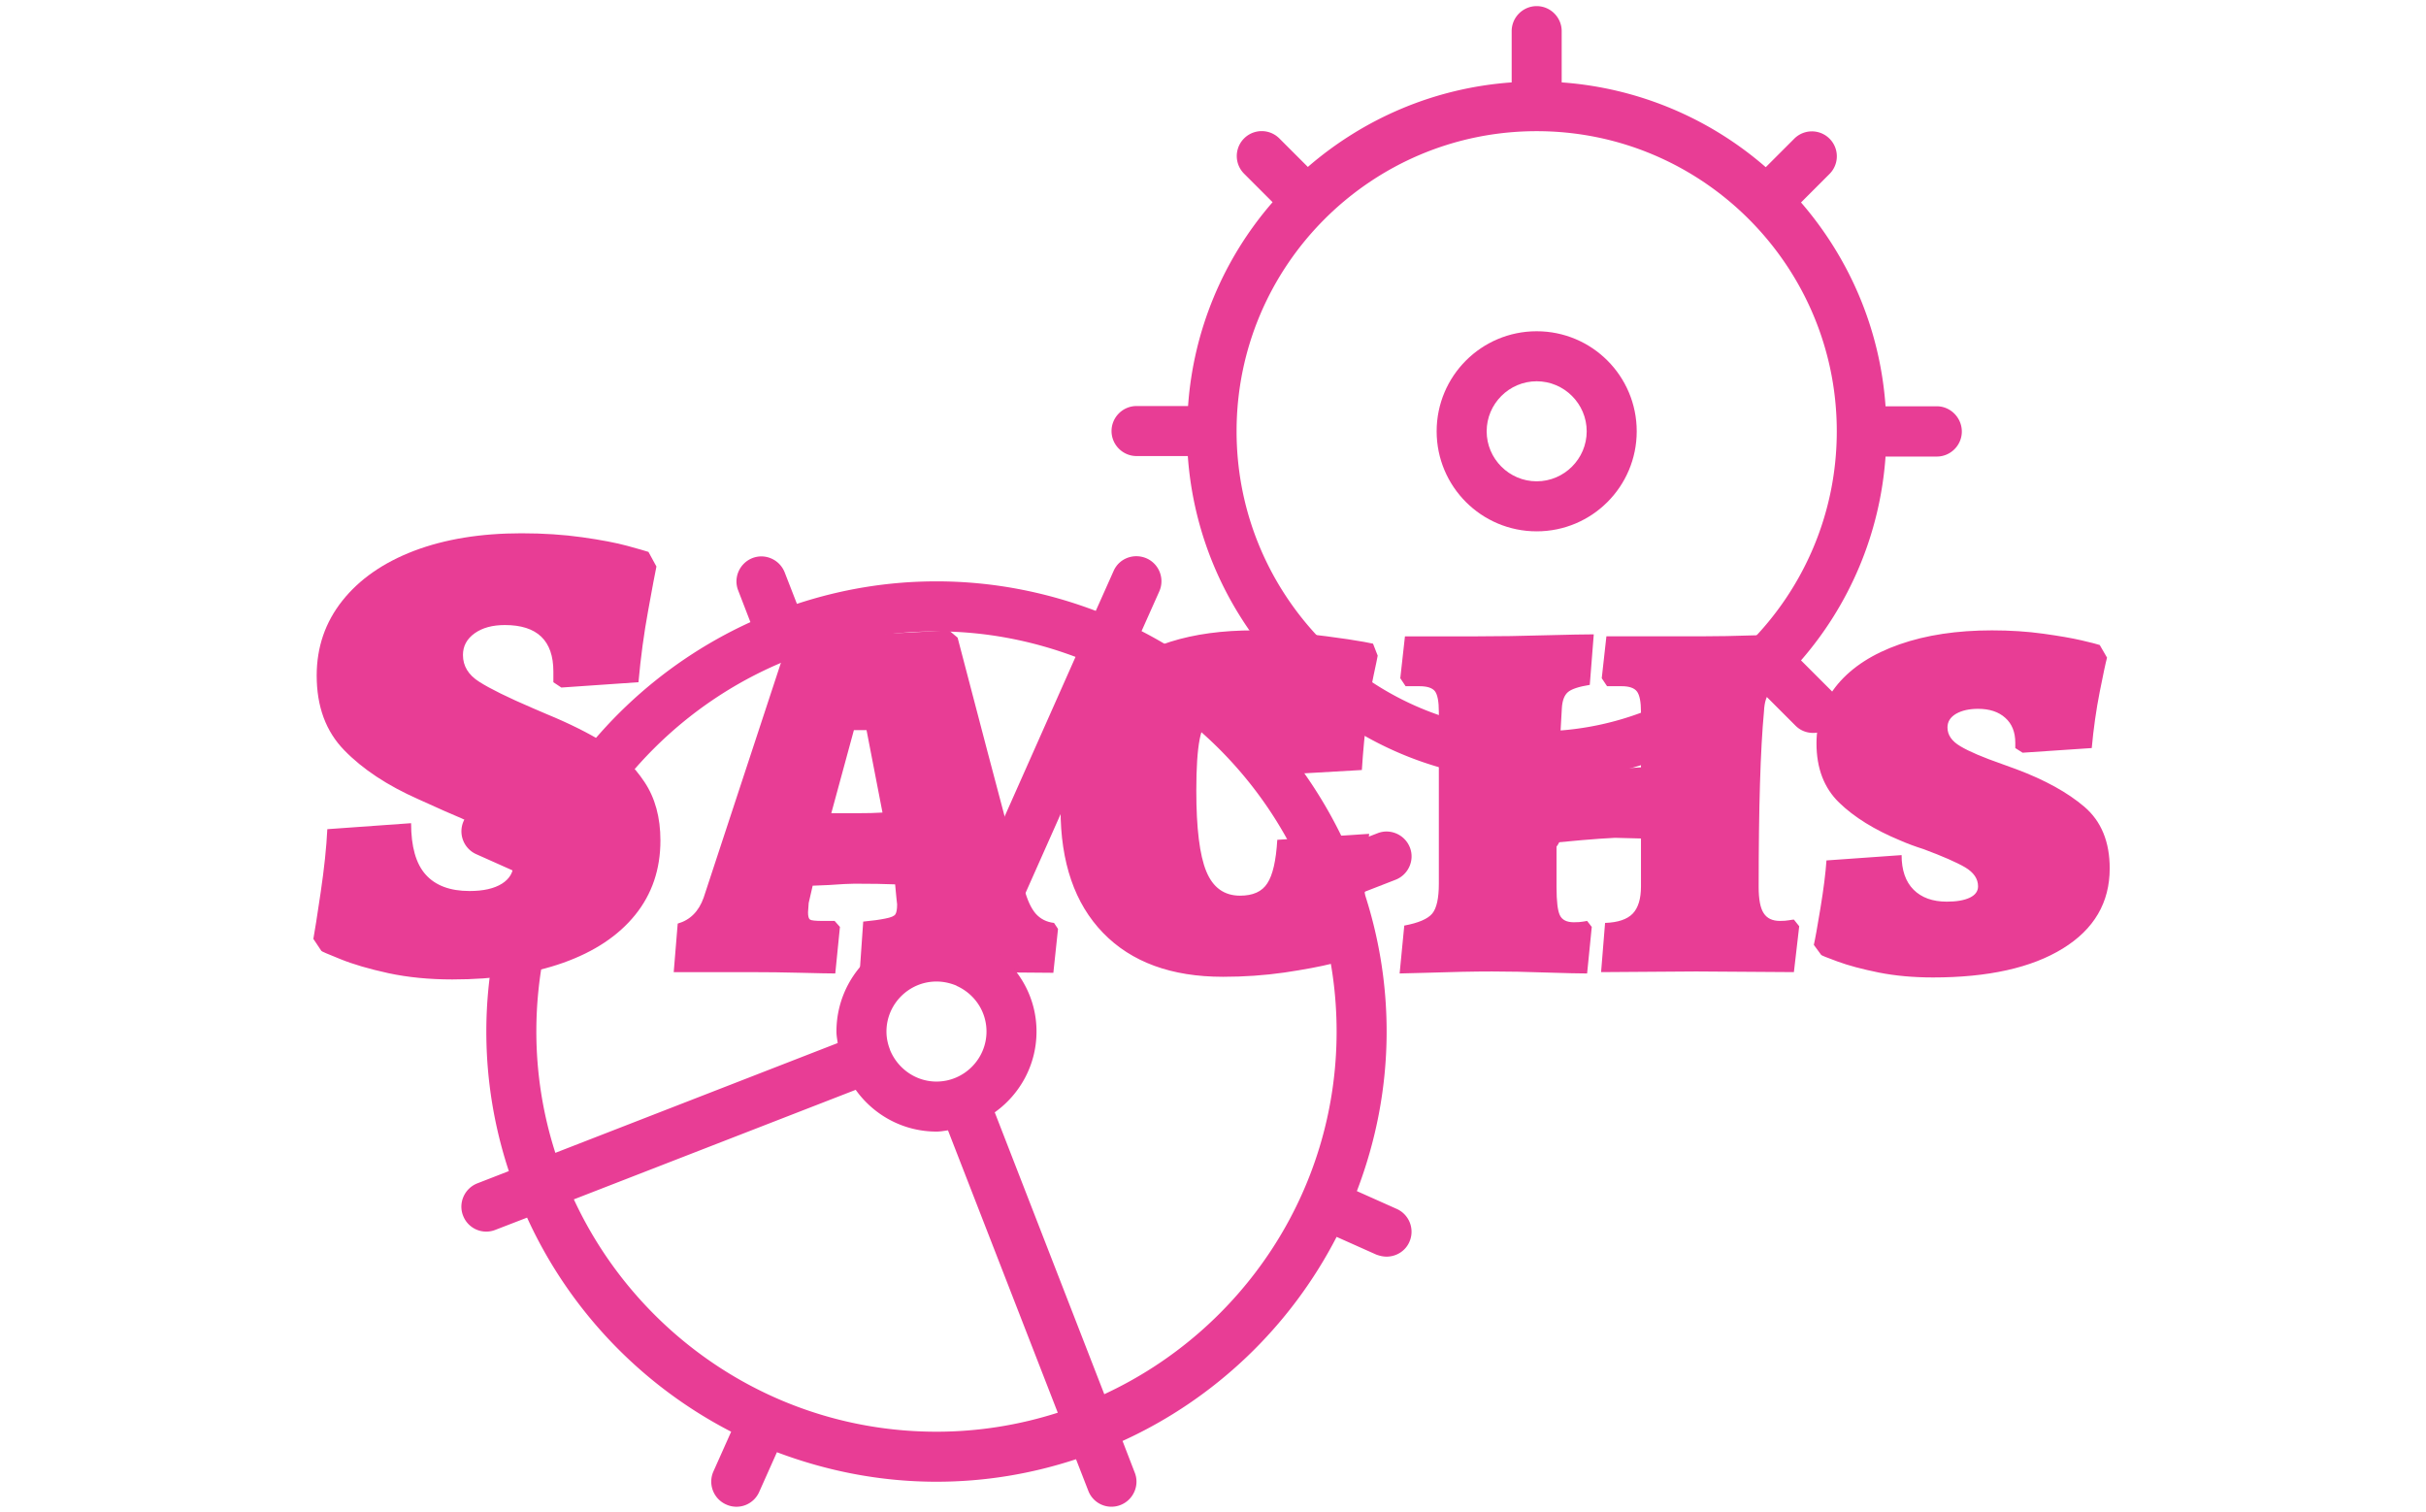
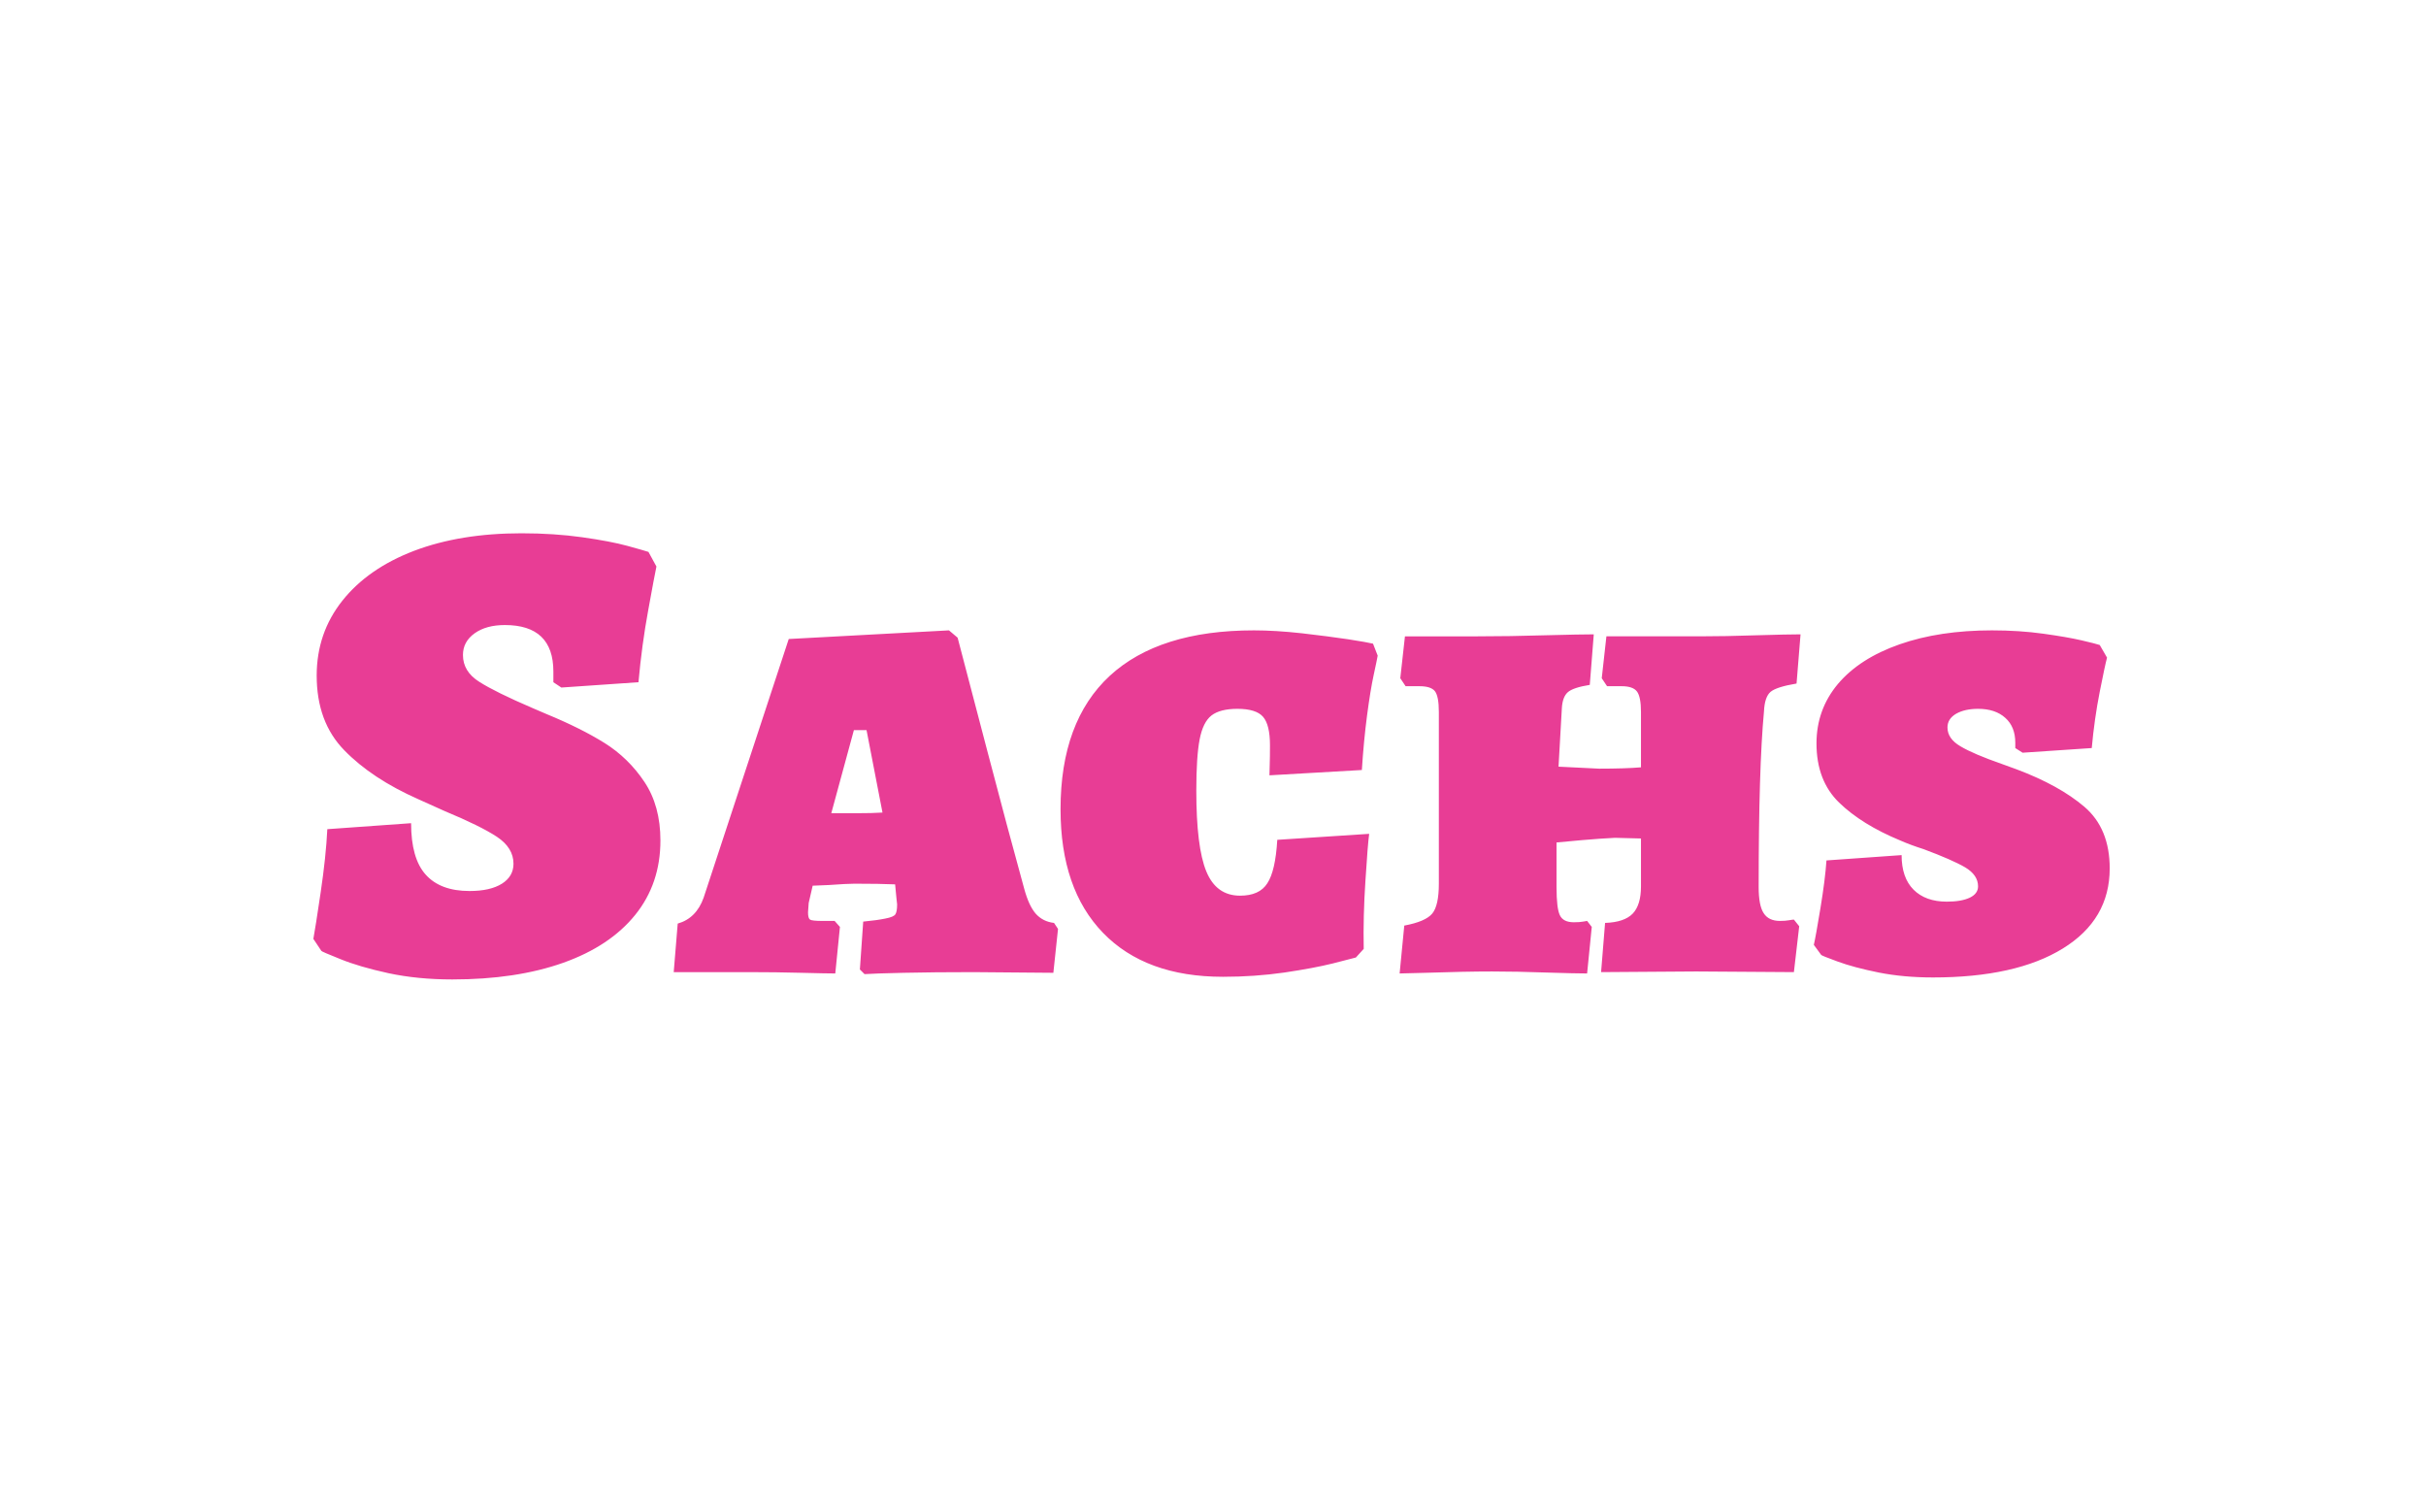
<svg xmlns="http://www.w3.org/2000/svg" viewBox="0 0 1000 623">
  <g transform="matrix(1,0,0,1,-0.606,0.252)">
    <svg width="1000" height="623" data-background-color="#ffffff" viewBox="0 0 396 247">
      <g transform="matrix(1,0,0,1,0.24,-0.1)">
        <svg width="395.52" height="247.2" viewBox="0 0 395.52 247.2">
          <g>
            <svg />
          </g>
          <g>
            <svg width="395.52" height="247.2" viewBox="0 0 395.52 247.2">
              <mask id="a">
-                 <path fill="#fff" d="M0 0h640v400H0z" />
                <g transform="matrix(1,0,0,1,39.552,78.453)">
                  <svg width="316.416" height="90.293" viewBox="0 0 316.416 90.293">
                    <g>
                      <svg width="316.416" height="90.293" viewBox="0 0 316.416 90.293">
                        <g>
                          <svg width="316.416" height="90.293" viewBox="0 0 316.416 90.293">
                            <g>
                              <svg width="316.416" height="90.293" viewBox="0 0 316.416 90.293">
                                <g>
                                  <svg width="316.416" height="90.293" viewBox="0 0 316.416 90.293">
                                    <g>
                                      <svg width="316.416" height="90.293" viewBox="0 0 316.416 90.293">
                                        <g transform="matrix(1,0,0,1,0,0)">
                                          <svg width="316.416" height="90.293" data-palette-color="#e83d95" viewBox="-3.35 -36.95 143.09 41.55">
-                                             <path stroke="#000" stroke-linejoin="round" stroke-width="7" d="M11.1.6Q8.5.6 6.3.13 4.1-.35 2.68-.93q-1.43-.57-1.43-.62l-.6-.9q.15-.8.55-3.5t.5-4.75l6.3-.45Q8-8.5 9.1-7.28q1.1 1.23 3.3 1.23 1.55 0 2.43-.55.87-.55.87-1.5 0-1.2-1.25-2.03-1.25-.82-3.9-1.92l-2-.9q-3.5-1.55-5.57-3.68Q.9-18.75.9-22.25q0-3.2 1.93-5.63 1.92-2.42 5.39-3.75 3.48-1.32 8.08-1.32 2.45 0 4.58.3 2.12.3 3.4.65 1.27.35 1.57.45l.6 1.1q-.15.7-.62 3.3-.48 2.6-.73 5.4l-5.8.4-.6-.4v-.8q0-3.5-3.65-3.5-1.4 0-2.27.62-.88.63-.88 1.63 0 1.25 1.23 2.02 1.22.78 4.02 1.98l1.05.45q2.55 1.05 4.35 2.17 1.8 1.13 3 2.93 1.2 1.8 1.2 4.4 0 3.25-1.9 5.6-1.9 2.35-5.42 3.6Q15.9.6 11.1.6Zm31-.4-.35-.35.25-3.6q1.05-.1 1.67-.23.63-.12.75-.32.13-.2.13-.75l-.05-.45-.1-1.05q-1.15-.05-3.05-.05-.55 0-1.95.1l-1.2.05-.3 1.3-.05.7q0 .45.15.55.15.1.95.1h.9l.4.45-.35 3.5q-.65 0-2.55-.05T33.4.05h-5.65l.3-3.65Q29.45-4 30-5.55L36.4-25l12.05-.65.65.55q.65 2.45 2.22 8.47Q52.9-10.6 54.1-6.25q.35 1.3.87 1.9.53.6 1.38.7l.3.45L56.3.1l-6-.05q-3 0-5.25.05T42.1.2Zm-2.5-12.1h1.9q1.2 0 1.95-.05l-1.2-6.2h-.95l-1.7 6.25ZM69.05.4q-5.81 0-9.01-3.3t-3.2-9.3q0-6.6 3.7-10.03 3.71-3.42 10.85-3.42 1.61 0 3.61.22 2 .23 3.47.45 1.47.23 1.87.33l.35.9q-.05.3-.3 1.45t-.5 3.05q-.25 1.9-.39 4.1l-6.95.4q0-.2.02-.78.02-.57.02-1.47 0-1.55-.52-2.15-.52-.6-1.93-.6-1.3 0-1.95.5-.64.5-.89 1.8t-.25 3.85q0 4.25.75 6.07.75 1.83 2.54 1.83 1.46 0 2.05-.93.61-.92.75-3.27l6.91-.45q-.11.8-.28 3.5-.18 2.7-.13 5.15l-.59.65q-.36.1-1.75.45-1.41.35-3.63.68-2.23.32-4.62.32ZM82.34.15l.35-3.6q1.6-.3 2.1-.9.5-.6.5-2.25v-12.9q0-1.2-.3-1.58-.3-.37-1.15-.37h-1.05l-.4-.6.35-3.15h5.45q2.45 0 5.1-.08 2.65-.07 3.65-.07l-.3 3.8q-1.25.2-1.65.55-.4.35-.45 1.2l-.25 4.4 3.05.15q1.95 0 3.15-.1v-4.15q0-1.15-.3-1.55-.3-.4-1.15-.4h-1.1l-.4-.6.35-3.15h7q1.95 0 4.3-.08 2.35-.07 3.3-.07l-.3 3.7q-1.5.25-1.95.62-.45.38-.5 1.48-.4 4.25-.4 13.2 0 1.4.38 1.97.37.58 1.22.58.4 0 .68-.05.27-.05.37-.05l.4.5-.4 3.45-7.35-.05-7.15.05.3-3.7q1.45-.05 2.08-.7.62-.65.62-2.05V-10l-1.95-.05q-1.05.05-2.45.17l-1.95.18v3.35q0 1.6.25 2.12.25.53 1.05.53.45 0 .7-.05.25-.05.3-.05l.35.45-.35 3.5q-.85 0-3.07-.07Q91.14 0 89.29 0q-2 0-5 .1l-1.95.05Zm40.1.3q-2.2 0-4.07-.37-1.88-.38-3.1-.83-1.23-.45-1.23-.5l-.55-.75q.15-.65.5-2.78.35-2.12.45-3.57l5.65-.4q0 1.7.9 2.6.9.9 2.5.9 1.1 0 1.73-.3.62-.3.62-.85 0-.85-.97-1.43-.98-.57-3.13-1.37-.95-.3-1.75-.65-2.9-1.2-4.6-2.85-1.7-1.65-1.7-4.45 0-2.55 1.62-4.48 1.63-1.92 4.63-2.97 3-1.05 6.95-1.05 2.05 0 3.85.25 1.8.25 2.88.5 1.07.25 1.37.35l.55.95q-.15.55-.55 2.57-.4 2.03-.6 4.23l-5.2.35-.55-.35v-.4q0-1.2-.75-1.87-.75-.68-2.05-.68-1 0-1.65.37-.65.38-.65 1.03 0 .85.98 1.42.97.58 3.12 1.33l1.1.4q3.2 1.2 5.1 2.82 1.9 1.63 1.9 4.63 0 3.85-3.52 6.02-3.53 2.18-9.78 2.18Z" class="wordmark-text-0" />
-                                           </svg>
+                                             </svg>
                                        </g>
                                      </svg>
                                    </g>
                                  </svg>
                                </g>
                              </svg>
                            </g>
                          </svg>
                        </g>
                      </svg>
                    </g>
                  </svg>
                </g>
              </mask>
              <g transform="matrix(1,0,0,1,39.552,78.453)">
                <svg width="316.416" height="90.293" viewBox="0 0 316.416 90.293">
                  <g>
                    <svg width="316.416" height="90.293" viewBox="0 0 316.416 90.293">
                      <g>
                        <svg width="316.416" height="90.293" viewBox="0 0 316.416 90.293">
                          <g>
                            <svg width="316.416" height="90.293" viewBox="0 0 316.416 90.293">
                              <g>
                                <svg width="316.416" height="90.293" viewBox="0 0 316.416 90.293">
                                  <g>
                                    <svg width="316.416" height="90.293" viewBox="0 0 316.416 90.293">
                                      <g transform="matrix(1,0,0,1,0,0)">
                                        <svg width="316.416" height="90.293" data-palette-color="#e83d95" viewBox="-3.35 -36.95 143.09 41.55">
                                          <path fill="#e83d95" d="M11.1.6Q8.5.6 6.3.13 4.1-.35 2.68-.93q-1.43-.57-1.43-.62l-.6-.9q.15-.8.55-3.5t.5-4.75l6.3-.45Q8-8.5 9.1-7.28q1.1 1.23 3.3 1.23 1.55 0 2.43-.55.87-.55.87-1.5 0-1.2-1.25-2.03-1.25-.82-3.9-1.92l-2-.9q-3.5-1.55-5.57-3.68Q.9-18.75.9-22.25q0-3.2 1.93-5.63 1.92-2.42 5.39-3.75 3.48-1.32 8.08-1.32 2.45 0 4.58.3 2.12.3 3.4.65 1.27.35 1.57.45l.6 1.1q-.15.7-.62 3.3-.48 2.6-.73 5.4l-5.8.4-.6-.4v-.8q0-3.5-3.65-3.5-1.4 0-2.27.62-.88.63-.88 1.63 0 1.25 1.23 2.02 1.22.78 4.02 1.98l1.05.45q2.55 1.05 4.35 2.17 1.8 1.13 3 2.93 1.2 1.8 1.2 4.4 0 3.25-1.9 5.6-1.9 2.35-5.42 3.6Q15.9.6 11.1.6Zm31-.4-.35-.35.25-3.6q1.05-.1 1.67-.23.63-.12.75-.32.13-.2.13-.75l-.05-.45-.1-1.05q-1.15-.05-3.05-.05-.55 0-1.95.1l-1.2.05-.3 1.3-.05.7q0 .45.15.55.15.1.95.1h.9l.4.45-.35 3.5q-.65 0-2.55-.05T33.4.05h-5.65l.3-3.65Q29.45-4 30-5.55L36.4-25l12.05-.65.65.55q.65 2.45 2.22 8.47Q52.9-10.6 54.1-6.25q.35 1.3.87 1.9.53.6 1.38.7l.3.45L56.3.1l-6-.05q-3 0-5.25.05T42.1.2Zm-2.5-12.1h1.9q1.2 0 1.95-.05l-1.2-6.2h-.95l-1.7 6.25ZM69.05.4q-5.81 0-9.01-3.3t-3.2-9.3q0-6.6 3.7-10.03 3.71-3.42 10.85-3.42 1.61 0 3.61.22 2 .23 3.47.45 1.47.23 1.87.33l.35.9q-.05.3-.3 1.45t-.5 3.05q-.25 1.9-.39 4.1l-6.95.4q0-.2.02-.78.02-.57.02-1.47 0-1.55-.52-2.15-.52-.6-1.93-.6-1.3 0-1.95.5-.64.5-.89 1.8t-.25 3.85q0 4.25.75 6.07.75 1.83 2.54 1.83 1.46 0 2.05-.93.61-.92.75-3.27l6.91-.45q-.11.8-.28 3.5-.18 2.7-.13 5.15l-.59.65q-.36.1-1.75.45-1.41.35-3.63.68-2.23.32-4.62.32ZM82.34.15l.35-3.6q1.6-.3 2.1-.9.5-.6.5-2.25v-12.9q0-1.2-.3-1.58-.3-.37-1.15-.37h-1.05l-.4-.6.35-3.15h5.45q2.45 0 5.1-.08 2.65-.07 3.65-.07l-.3 3.8q-1.25.2-1.65.55-.4.35-.45 1.2l-.25 4.4 3.05.15q1.95 0 3.15-.1v-4.15q0-1.15-.3-1.55-.3-.4-1.15-.4h-1.1l-.4-.6.35-3.15h7q1.95 0 4.3-.08 2.35-.07 3.3-.07l-.3 3.7q-1.5.25-1.95.62-.45.38-.5 1.48-.4 4.25-.4 13.2 0 1.4.38 1.97.37.58 1.22.58.4 0 .68-.05.27-.05.37-.05l.4.5-.4 3.45-7.35-.05-7.15.05.3-3.7q1.45-.05 2.08-.7.62-.65.62-2.05V-10l-1.95-.05q-1.05.05-2.45.17l-1.95.18v3.35q0 1.6.25 2.12.25.53 1.05.53.45 0 .7-.05.25-.05.3-.05l.35.45-.35 3.5q-.85 0-3.07-.07Q91.14 0 89.29 0q-2 0-5 .1l-1.95.05Zm40.1.3q-2.2 0-4.07-.37-1.88-.38-3.1-.83-1.23-.45-1.23-.5l-.55-.75q.15-.65.5-2.78.35-2.12.45-3.57l5.65-.4q0 1.7.9 2.6.9.9 2.5.9 1.1 0 1.73-.3.62-.3.62-.85 0-.85-.97-1.43-.98-.57-3.13-1.37-.95-.3-1.75-.65-2.9-1.2-4.6-2.85-1.7-1.65-1.7-4.45 0-2.55 1.62-4.48 1.63-1.92 4.63-2.97 3-1.05 6.95-1.05 2.05 0 3.85.25 1.8.25 2.88.5 1.07.25 1.37.35l.55.95q-.15.55-.55 2.57-.4 2.03-.6 4.23l-5.2.35-.55-.35v-.4q0-1.2-.75-1.87-.75-.68-2.05-.68-1 0-1.65.37-.65.38-.65 1.03 0 .85.98 1.42.97.58 3.12 1.33l1.1.4q3.2 1.2 5.1 2.82 1.9 1.63 1.9 4.63 0 3.85-3.52 6.02-3.53 2.18-9.78 2.18Z" class="wordmark-text-0" data-fill-palette-color="primary" />
                                        </svg>
                                      </g>
                                    </svg>
                                  </g>
                                </svg>
                              </g>
                            </svg>
                          </g>
                        </svg>
                      </g>
                    </svg>
                  </g>
                </svg>
              </g>
              <g mask="url(#a)">
                <g transform="matrix(4.087, 0, 0, 4.087, 75.165, 1)">
                  <svg xml:space="preserve" width="59.998" height="60" class="icon-none" data-fill-palette-color="accent" viewBox="0.002 0 59.998 60">
                    <g fill="#e83d95" data-fill-palette-color="accent">
                      <path d="M59 16h-2.05c-.22-3.11-1.46-5.93-3.38-8.15l1.14-1.14A.996.996 0 1 0 53.3 5.3l-1.14 1.14A13.935 13.935 0 0 0 44 3.05V1c0-.55-.45-1-1-1s-1 .45-1 1v2.05c-3.11.22-5.93 1.46-8.15 3.38l-1.14-1.14A.996.996 0 1 0 31.3 6.7l1.14 1.14a13.896 13.896 0 0 0-3.38 8.15H27c-.55 0-1 .45-1 1s.45 1 1 1h2.05c.22 3.11 1.46 5.93 3.38 8.15l-1.14 1.14c-.11.11-.18.25-.23.39a17.872 17.872 0 0 0-3.86-2.68l.71-1.59a1 1 0 0 0-.51-1.32c-.51-.22-1.1 0-1.32.51l-.71 1.59C23.39 23.43 21.25 23 19 23c-1.95 0-3.82.32-5.58.9l-.49-1.26c-.2-.51-.78-.77-1.29-.57-.51.2-.77.78-.57 1.29l.49 1.27A18.076 18.076 0 0 0 3 32.79l-1.59-.71a1 1 0 1 0-.81 1.83l1.59.71C1.43 36.61 1 38.75 1 41c0 1.95.32 3.82.9 5.58l-1.26.49c-.51.2-.77.78-.57 1.29a.99.99 0 0 0 1.29.57l1.27-.49c1.68 3.69 4.57 6.71 8.16 8.56l-.71 1.59a1 1 0 0 0 .51 1.32.992.992 0 0 0 1.32-.5l.71-1.59C14.61 58.57 16.75 59 19 59c1.95 0 3.82-.32 5.58-.9l.49 1.26a.99.99 0 0 0 1.29.57c.51-.2.77-.78.57-1.29l-.49-1.27c3.69-1.68 6.71-4.57 8.56-8.16l1.59.71c.14.05.27.08.41.08.38 0 .75-.22.91-.59a1 1 0 0 0-.51-1.32l-1.59-.71C36.57 45.39 37 43.25 37 41c0-1.95-.32-3.82-.9-5.58l1.26-.49c.51-.2.77-.78.57-1.29-.2-.51-.78-.77-1.29-.57l-1.27.49c-.78-1.7-1.81-3.25-3.05-4.62.14-.05.27-.12.39-.23l1.14-1.14c2.22 1.93 5.05 3.16 8.15 3.38V33c0 .55.45 1 1 1s1-.45 1-1v-2.05c3.11-.22 5.93-1.46 8.15-3.38l1.2 1.2c.2.2.45.29.71.29s.51-.1.71-.29a.996.996 0 0 0 0-1.41l-1.2-1.2c1.93-2.22 3.16-5.05 3.38-8.15H59c.55 0 1-.45 1-1S59.55 16 59 16zm-40 9c1.96 0 3.83.37 5.56 1.02l-4.91 11.05c-.21-.04-.43-.07-.65-.07-2.21 0-4 1.79-4 4 0 .16.03.31.05.46L3.76 45.85A15.88 15.88 0 0 1 3 41c0-8.82 7.18-16 16-16zm-1.86 16.73v-.01c-.09-.23-.14-.47-.14-.72 0-1.1.9-2 2-2 .28 0 .54.06.79.16.01 0 .01.01.02.02h.01c.7.32 1.18 1.01 1.18 1.82 0 1.1-.9 2-2 2-.84 0-1.56-.53-1.86-1.27zM4.5 47.71l11.27-4.38C16.49 44.34 17.67 45 19 45c.16 0 .31-.03.46-.05l4.39 11.29c-1.53.49-3.16.76-4.85.76-6.42 0-11.96-3.81-14.5-9.29zm21.21 7.79-4.38-11.27C22.34 43.51 23 42.33 23 41c0-1.27-.6-2.38-1.52-3.11l4.92-11.06C31.5 29.5 35 34.85 35 41c0 6.42-3.81 11.96-9.29 14.5zM43 29c-6.62 0-12-5.38-12-12S36.38 5 43 5s12 5.38 12 12-5.38 12-12 12z" data-fill-palette-color="accent" />
-                       <path d="M43 13c-2.21 0-4 1.79-4 4s1.79 4 4 4 4-1.79 4-4-1.79-4-4-4zm0 6c-1.1 0-2-.9-2-2s.9-2 2-2 2 .9 2 2-.9 2-2 2z" data-fill-palette-color="accent" />
                    </g>
                  </svg>
                </g>
              </g>
            </svg>
          </g>
        </svg>
      </g>
    </svg>
  </g>
</svg>